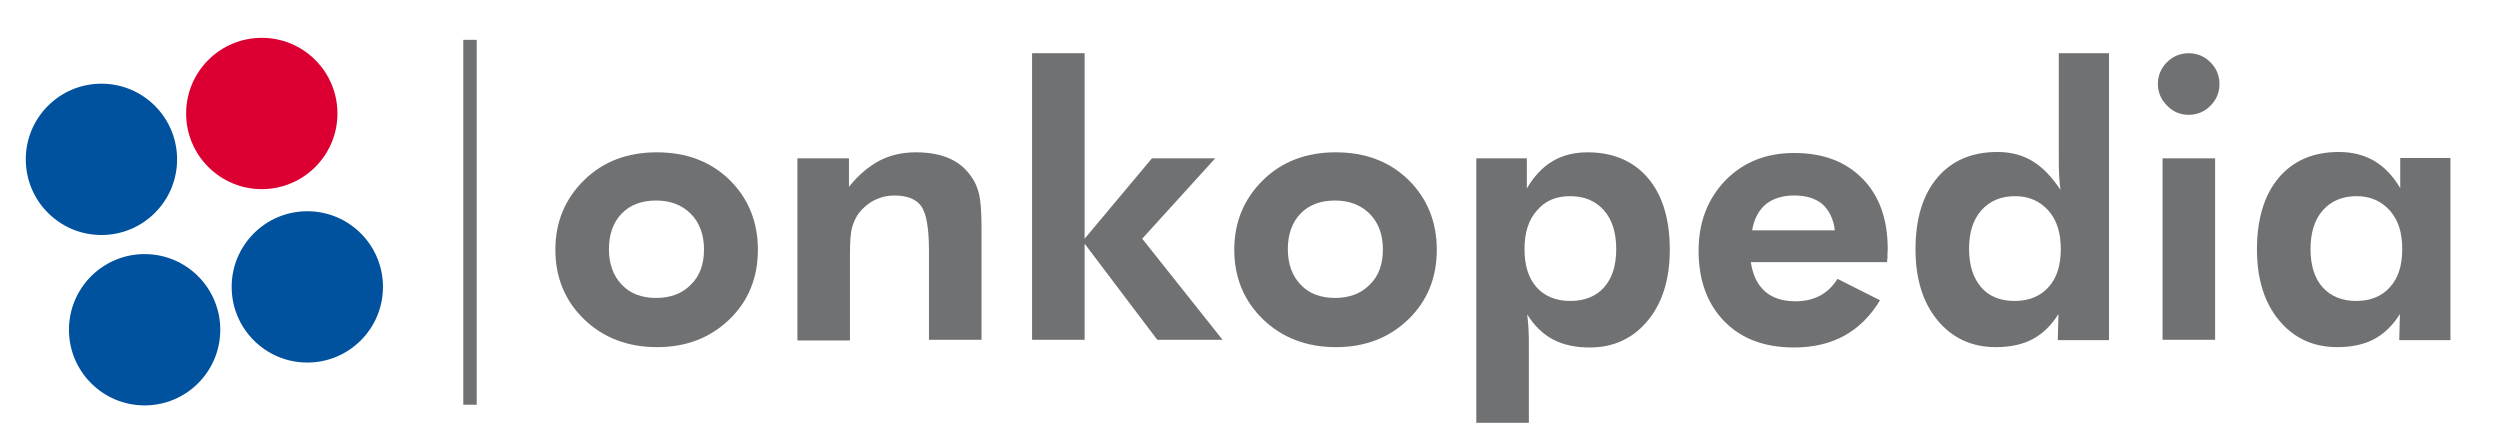
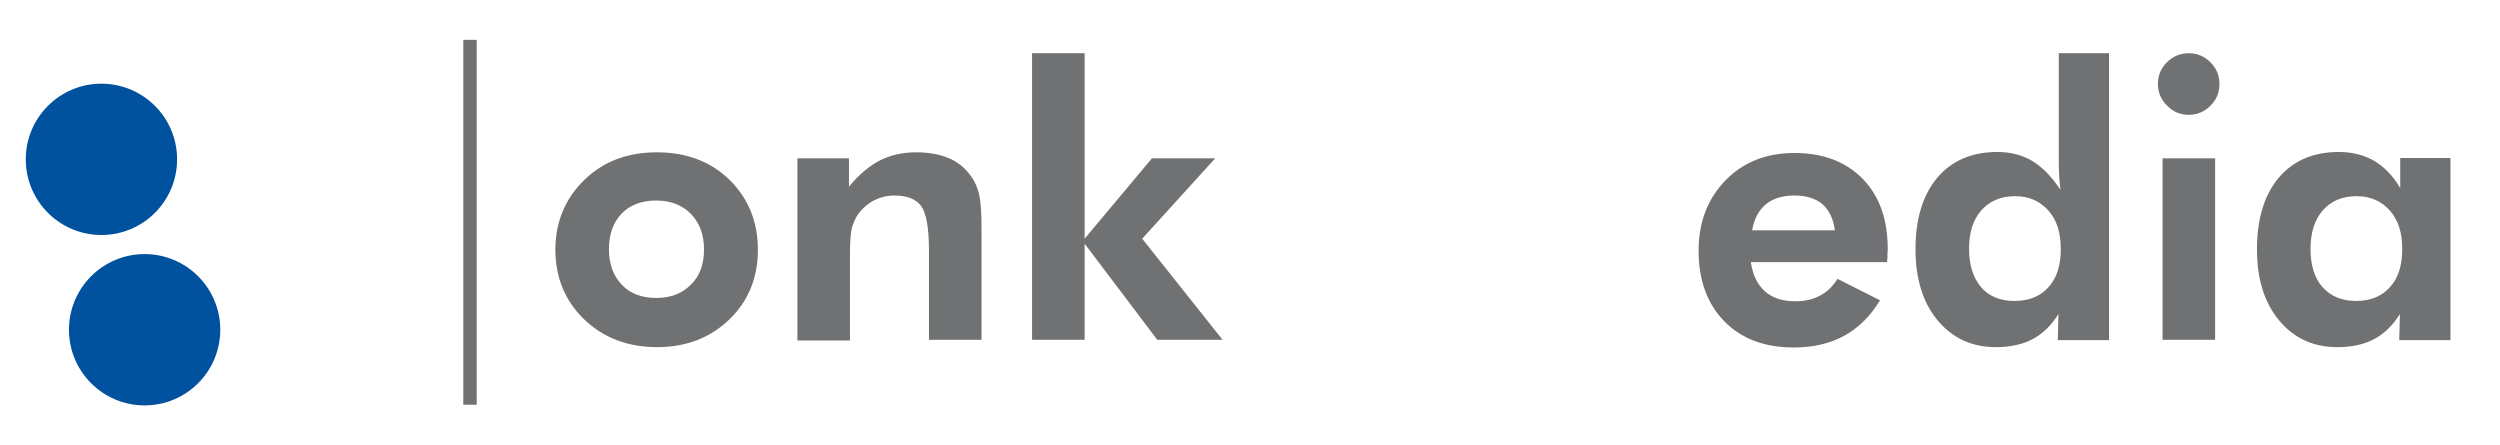
<svg xmlns="http://www.w3.org/2000/svg" version="1.1" id="Ebene_1" x="0px" y="0px" viewBox="0 0 746.8 132.8" style="enable-background:new 0 0 746.8 132.8;" xml:space="preserve">
  <style type="text/css">
	.st0{fill:#707173;stroke:#707173;stroke-width:4;stroke-miterlimit:10;}
	.st1{fill:#707173;}
	.st2{fill:#00519E;}
	.st3{fill:#DB0031;}
</style>
  <g>
    <line class="st0" x1="140.4" y1="11.9" x2="140.4" y2="120.9" />
    <g>
      <path class="st1" d="M226.4,74.6c0,8.3-2.8,15.3-8.5,20.8c-5.7,5.5-12.9,8.3-21.6,8.3c-8.8,0-16.1-2.8-21.8-8.3    c-5.7-5.5-8.6-12.5-8.6-20.8c0-8.3,2.9-15.2,8.6-20.8c5.7-5.6,13-8.3,21.7-8.3c8.8,0,16,2.7,21.7,8.2    C223.5,59.2,226.4,66.2,226.4,74.6z M210.3,74.5c0-4.4-1.3-7.9-3.9-10.6c-2.6-2.6-6-4-10.4-4c-4.3,0-7.8,1.3-10.3,3.9    c-2.5,2.6-3.8,6.2-3.8,10.6c0,4.4,1.3,8,3.8,10.6c2.5,2.7,6,4,10.3,4c4.3,0,7.8-1.3,10.4-4C209,82.5,210.3,79,210.3,74.5z" />
      <path class="st1" d="M238.2,101.6V47.3h15.4v8.5c2.8-3.5,5.9-6.1,9.1-7.8c3.3-1.7,6.9-2.5,10.9-2.5c4.2,0,7.7,0.7,10.6,2.1    c2.9,1.4,5.1,3.6,6.8,6.5c0.8,1.5,1.4,3.2,1.7,5.1c0.3,1.9,0.5,4.9,0.5,8.9v1.7v31.7h-15.7V74.8c0-6.7-0.8-11.1-2.3-13.2    c-1.5-2.1-4.2-3.2-8-3.2c-2.2,0-4.2,0.5-6,1.4c-1.8,0.9-3.3,2.2-4.6,3.8c-1,1.3-1.6,2.8-2.1,4.4c-0.4,1.7-0.6,4.2-0.6,7.6v2.2    v23.9H238.2z" />
      <path class="st1" d="M308.2,15.9H324v55.4l20.1-24H363l-21.8,24l24,30.2h-19.5L324,72.8v28.7h-15.7V15.9z" />
-       <path class="st1" d="M429.2,74.6c0,8.3-2.8,15.3-8.5,20.8c-5.7,5.5-12.9,8.3-21.6,8.3c-8.8,0-16.1-2.8-21.8-8.3    c-5.7-5.5-8.6-12.5-8.6-20.8c0-8.3,2.9-15.2,8.6-20.8c5.7-5.6,13-8.3,21.7-8.3c8.8,0,16,2.7,21.7,8.2    C426.3,59.2,429.2,66.2,429.2,74.6z M413.1,74.5c0-4.4-1.3-7.9-3.9-10.6c-2.6-2.6-6-4-10.4-4c-4.3,0-7.8,1.3-10.3,3.9    c-2.5,2.6-3.8,6.2-3.8,10.6c0,4.4,1.3,8,3.8,10.6c2.5,2.7,6,4,10.3,4c4.3,0,7.8-1.3,10.4-4C411.8,82.5,413.1,79,413.1,74.5z" />
-       <path class="st1" d="M441,126.2V47.3h15.1v9c2.1-3.6,4.6-6.3,7.6-8.1c3-1.8,6.5-2.7,10.5-2.7c7.7,0,13.7,2.6,18.1,7.7    c4.3,5.1,6.5,12.2,6.5,21.4c0,8.8-2.2,15.9-6.6,21.2c-4.4,5.3-10.2,8-17.3,8c-4.3,0-8-0.8-11-2.4c-3-1.6-5.6-4.1-7.7-7.5    c0.2,1.4,0.3,2.8,0.4,4.4s0.1,3.4,0.1,5.5v22.5H441z M455.4,74.4c0,4.9,1.2,8.7,3.6,11.4c2.4,2.7,5.8,4.1,10.1,4.1    c4.3,0,7.7-1.4,10.1-4.1c2.4-2.7,3.6-6.5,3.6-11.4c0-4.9-1.2-8.8-3.7-11.6c-2.5-2.8-5.8-4.2-10.1-4.2c-4.2,0-7.5,1.4-9.9,4.3    C456.6,65.7,455.4,69.5,455.4,74.4z" />
      <path class="st1" d="M563.7,78.3H523c0.6,3.9,2,6.8,4.3,8.8c2.2,1.9,5.2,2.9,9,2.9c2.9,0,5.4-0.6,7.4-1.7c2.1-1.1,3.8-2.8,5.2-5    l12.7,6.4c-2.9,4.8-6.5,8.3-10.7,10.6c-4.2,2.3-9.2,3.5-15,3.5c-8.8,0-15.7-2.6-20.8-7.8c-5.1-5.2-7.7-12.3-7.7-21.1    c0-8.5,2.7-15.5,8-21c5.4-5.5,12.2-8.2,20.6-8.2c8.6,0,15.4,2.6,20.4,7.7c5,5.1,7.5,12.1,7.5,21c0,0.5,0,1-0.1,1.6    C563.9,76.4,563.8,77.2,563.7,78.3z M548.1,68.8c-0.4-3.4-1.7-6-3.7-7.8c-2-1.7-4.8-2.6-8.4-2.6c-3.5,0-6.4,0.9-8.5,2.6    c-2.1,1.8-3.5,4.3-4.1,7.8H548.1z" />
      <path class="st1" d="M630,101.6h-15.3l0.2-7.8c-2.1,3.4-4.7,5.9-7.7,7.5c-3,1.6-6.7,2.4-11,2.4c-7.2,0-13-2.7-17.4-8    c-4.4-5.3-6.6-12.4-6.6-21.2c0-9.2,2.2-16.3,6.5-21.4c4.3-5.1,10.3-7.7,18-7.7c3.9,0,7.4,0.9,10.4,2.7c3,1.8,5.8,4.7,8.4,8.6    c-0.2-1.3-0.3-2.8-0.4-4.4s-0.1-3.4-0.1-5.5V15.9H630V101.6z M615.6,74.4c0-4.9-1.2-8.7-3.7-11.5c-2.5-2.8-5.8-4.3-9.9-4.3    c-4.3,0-7.6,1.4-10.1,4.2c-2.5,2.8-3.7,6.6-3.7,11.5c0,4.9,1.2,8.7,3.6,11.5c2.4,2.8,5.8,4.1,10,4.1c4.3,0,7.7-1.4,10.1-4.1    C614.4,83.1,615.6,79.3,615.6,74.4z" />
      <path class="st1" d="M644.6,25.1c0-2.5,0.9-4.7,2.7-6.5c1.8-1.8,4-2.7,6.5-2.7c2.5,0,4.7,0.9,6.5,2.7c1.8,1.8,2.7,4,2.7,6.5    s-0.9,4.7-2.7,6.5c-1.8,1.8-4,2.7-6.5,2.7c-2.5,0-4.7-0.9-6.5-2.8C645.5,29.7,644.6,27.5,644.6,25.1z M646,101.6V47.3h15.7v54.2    H646z" />
      <path class="st1" d="M732,101.6h-15.3l0.2-7.8c-2.1,3.4-4.7,5.9-7.7,7.5c-3,1.6-6.7,2.4-11,2.4c-7.2,0-13-2.7-17.4-8    c-4.4-5.3-6.6-12.4-6.6-21.2c0-9.1,2.2-16.3,6.5-21.4c4.3-5.1,10.3-7.7,18-7.7c4,0,7.5,0.9,10.6,2.7c3,1.8,5.6,4.5,7.7,8.1v-9H732    V101.6z M717.6,74.4c0-4.9-1.2-8.7-3.7-11.5c-2.5-2.8-5.8-4.3-9.9-4.3c-4.3,0-7.6,1.4-10.1,4.2s-3.7,6.7-3.7,11.6    c0,4.9,1.2,8.7,3.6,11.4c2.4,2.7,5.8,4.1,10,4.1c4.3,0,7.7-1.4,10.1-4.1C716.4,83.1,717.6,79.3,717.6,74.4z" />
    </g>
    <g>
      <circle class="st2" cx="30.3" cy="47.6" r="22.6" />
      <circle class="st2" cx="43.2" cy="98.5" r="22.6" />
-       <circle class="st2" cx="91.8" cy="85.7" r="22.6" />
-       <circle class="st3" cx="78.2" cy="33.9" r="22.6" />
    </g>
  </g>
</svg>